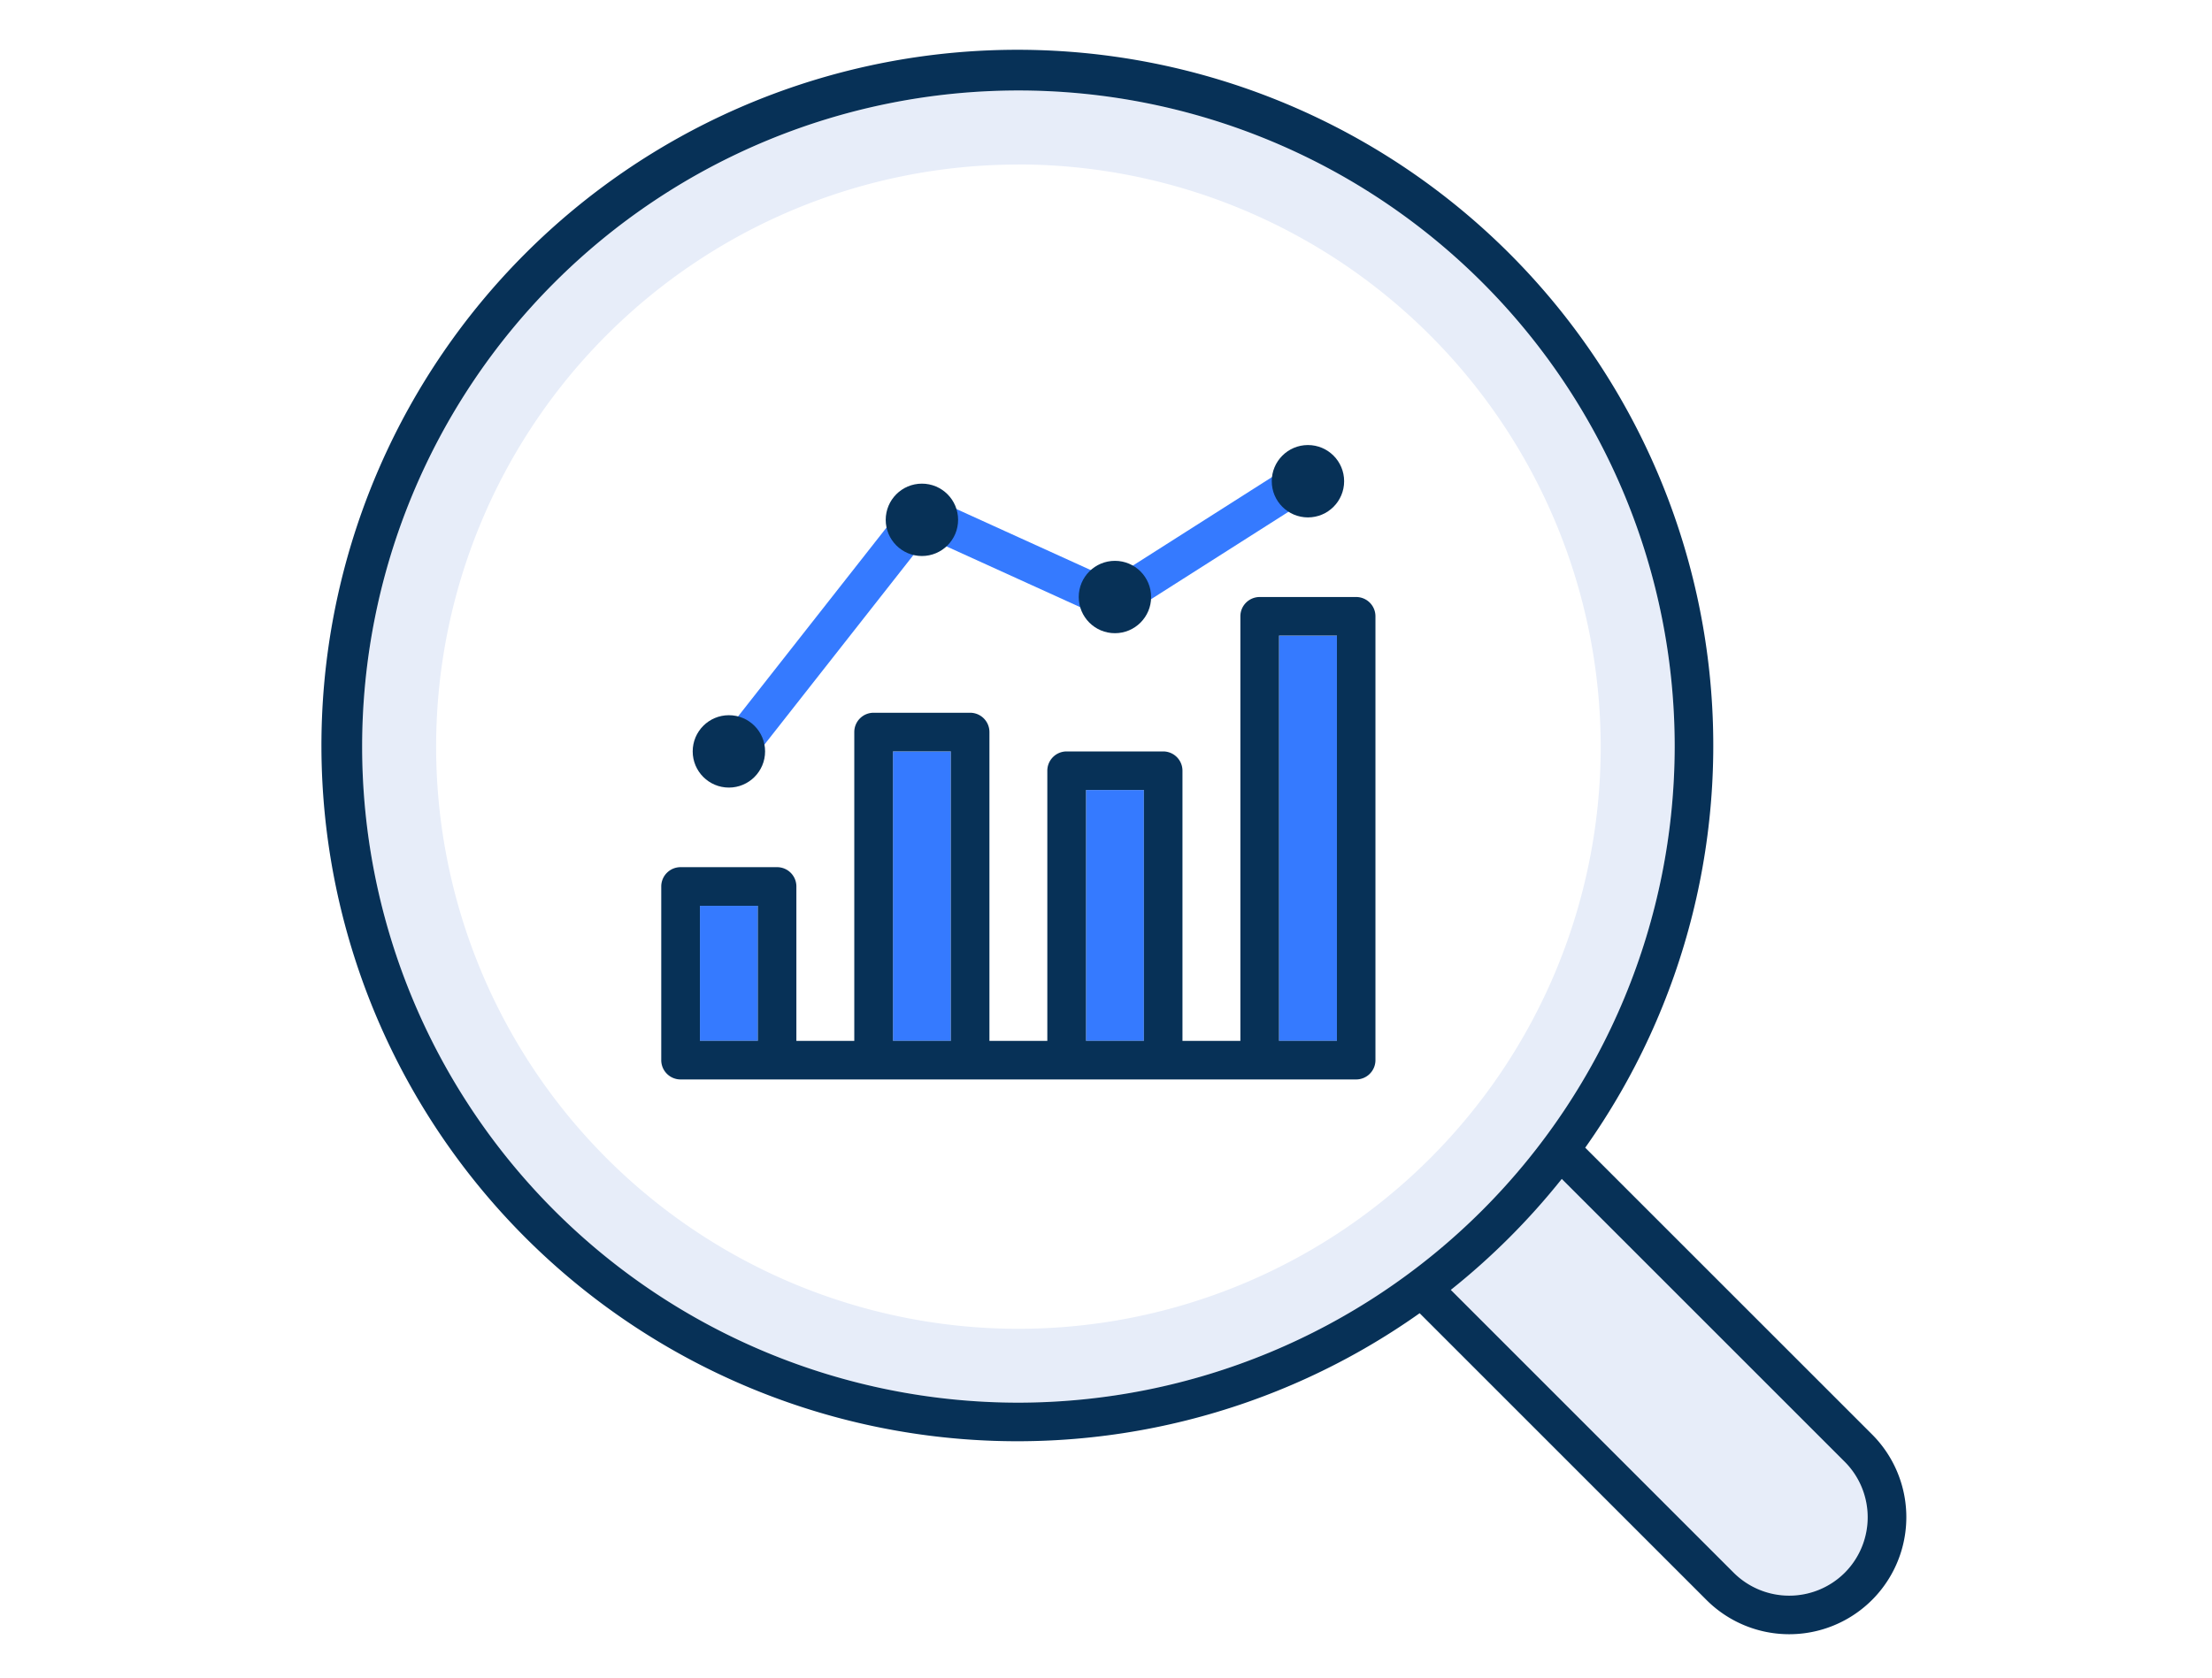
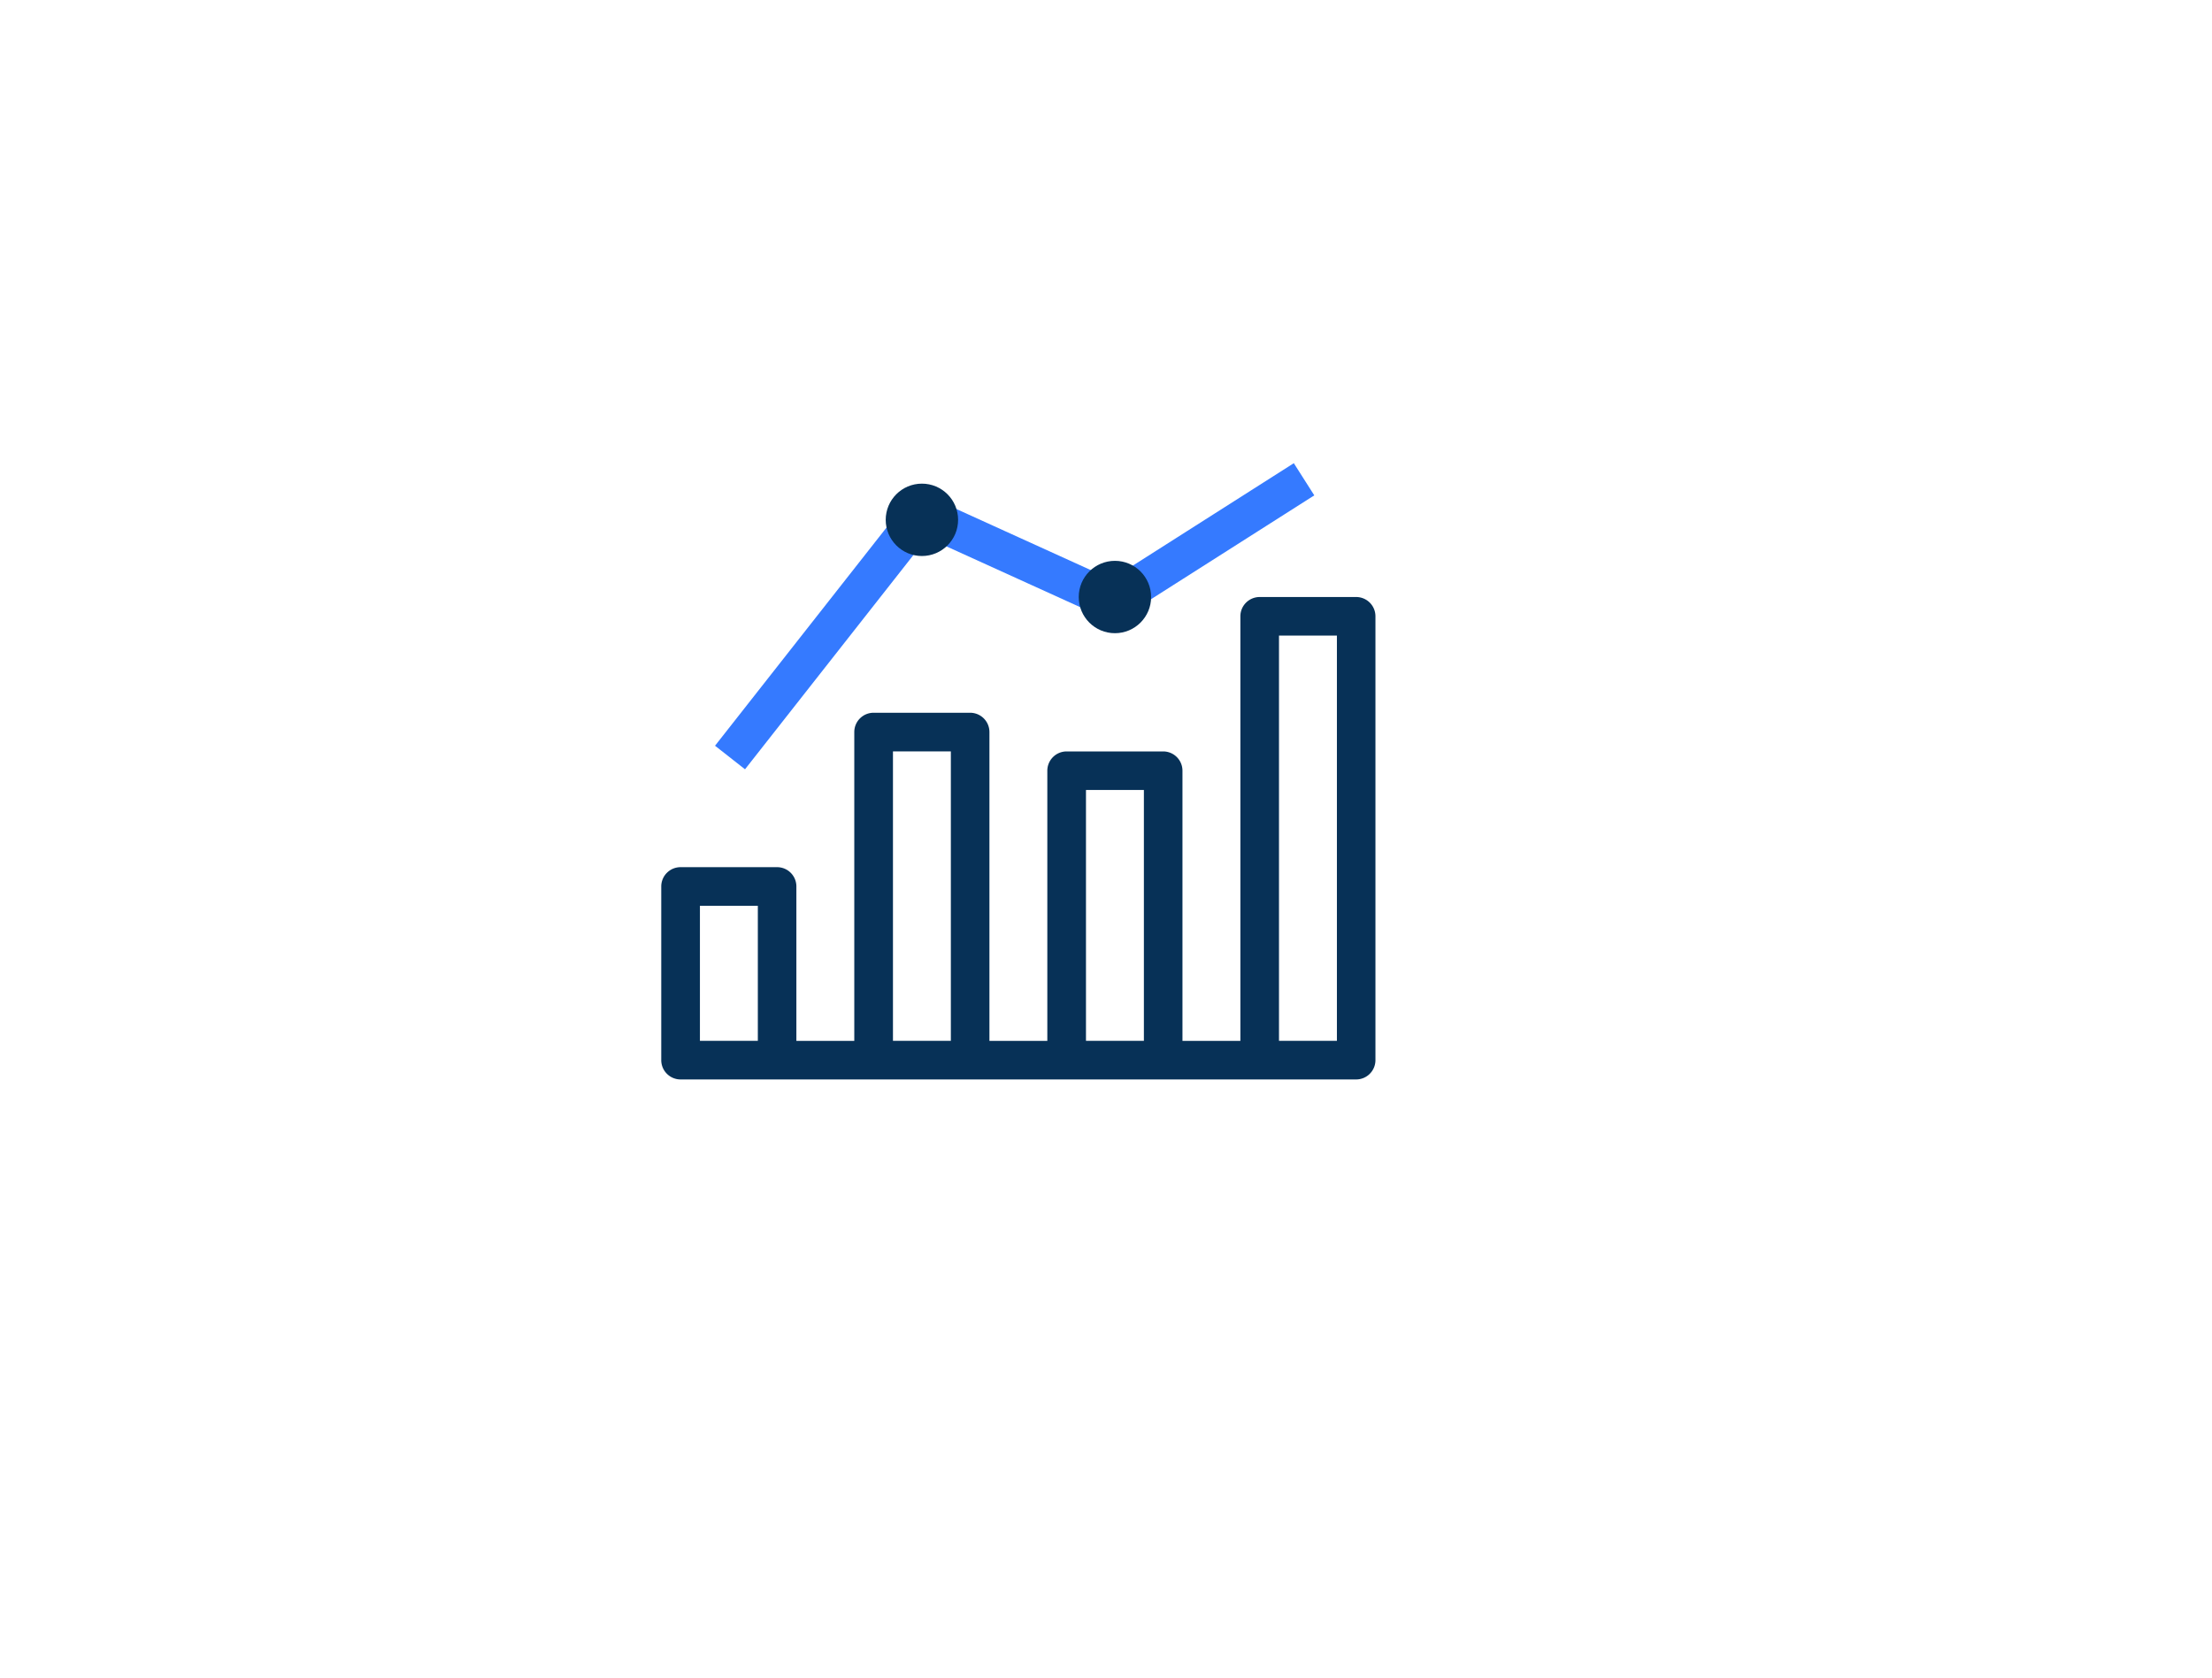
<svg xmlns="http://www.w3.org/2000/svg" width="116" height="88" viewBox="0 0 116 88">
  <defs>
    <clipPath id="clip-path">
      <rect id="長方形_518" data-name="長方形 518" width="116" height="88" transform="translate(10530 2168)" fill="#fff" />
    </clipPath>
  </defs>
  <g id="マスクグループ_1" data-name="マスクグループ 1" transform="translate(-10530 -2168)" clip-path="url(#clip-path)">
    <g id="feedback" transform="translate(1702 -79.5)">
      <g id="chart">
-         <path id="fill" d="M8867.742,2302.1h-3.037v-7.085h3.037Zm10.122,0h-3.036v-15.183h3.036Zm10.123,0h-3.037v-13.159h3.037Zm10.122,0h-3.037v-21.257h3.037Z" fill="#357aff" />
        <path id="line" d="M8899.121,2278.817h-5.062a1.012,1.012,0,0,0-1.012,1.012V2302.1h-3.037v-14.171a1.011,1.011,0,0,0-1.012-1.012h-5.061a1.012,1.012,0,0,0-1.014,1.012V2302.1h-3.036v-16.2a1.012,1.012,0,0,0-1.012-1.012h-5.062a1.012,1.012,0,0,0-1.013,1.012v16.2h-3.037V2294a1.011,1.011,0,0,0-1.012-1.012h-5.061a1.012,1.012,0,0,0-1.013,1.012v9.11a1.012,1.012,0,0,0,1.013,1.013h35.428a1.012,1.012,0,0,0,1.012-1.013v-23.281A1.011,1.011,0,0,0,8899.121,2278.817Zm-31.379,23.281h-3.037v-7.085h3.037Zm10.122,0h-3.036v-15.183h3.036Zm10.123,0h-3.037v-13.159h3.037Zm10.122,0h-3.037v-21.257h3.037Z" fill="#073157" />
      </g>
      <g id="magnifying_glass" data-name="magnifying glass">
-         <path id="fill-2" data-name="fill" d="M8881.407,2321.078a34.416,34.416,0,1,1,34.416-34.416A34.455,34.455,0,0,1,8881.407,2321.078ZM8924.74,2330a4.126,4.126,0,0,1-5.821,0l-14.837-14.838a36.765,36.765,0,0,0,5.82-5.821l14.838,14.838A4.121,4.121,0,0,1,8924.74,2330Zm-43.333-73.869a30.536,30.536,0,1,0,30.536,30.536A30.571,30.571,0,0,0,8881.407,2256.126Z" fill="#e7edf9" />
-         <path id="line-2" data-name="line" d="M8926.172,2322.742l-15.041-15.039a36.495,36.495,0,1,0-8.683,8.683l15.04,15.04a6.14,6.14,0,0,0,8.684-8.684Zm-44.765-1.664a34.416,34.416,0,1,1,34.416-34.416A34.455,34.455,0,0,1,8881.407,2321.078ZM8924.74,2330a4.126,4.126,0,0,1-5.821,0l-14.837-14.838a36.765,36.765,0,0,0,5.82-5.821l14.838,14.838A4.121,4.121,0,0,1,8924.74,2330Z" fill="#073157" />
-       </g>
+         </g>
      <path id="パス_3838" data-name="パス 3838" d="M8866.283,2287.236l10.035-12.771,10.034,4.561,10.034-6.385" fill="none" stroke="#357aff" stroke-miterlimit="10" stroke-width="2" />
-       <circle id="楕円形_168" data-name="楕円形 168" cx="1.898" cy="1.898" r="1.898" transform="translate(8894.692 2270.845)" fill="#073157" />
      <circle id="楕円形_169" data-name="楕円形 169" cx="1.898" cy="1.898" r="1.898" transform="translate(8884.57 2276.919)" fill="#073157" />
      <circle id="楕円形_170" data-name="楕円形 170" cx="1.898" cy="1.898" r="1.898" transform="translate(8874.448 2272.87)" fill="#073157" />
-       <circle id="楕円形_171" data-name="楕円形 171" cx="1.898" cy="1.898" r="1.898" transform="translate(8864.326 2285.017)" fill="#073157" />
    </g>
  </g>
</svg>